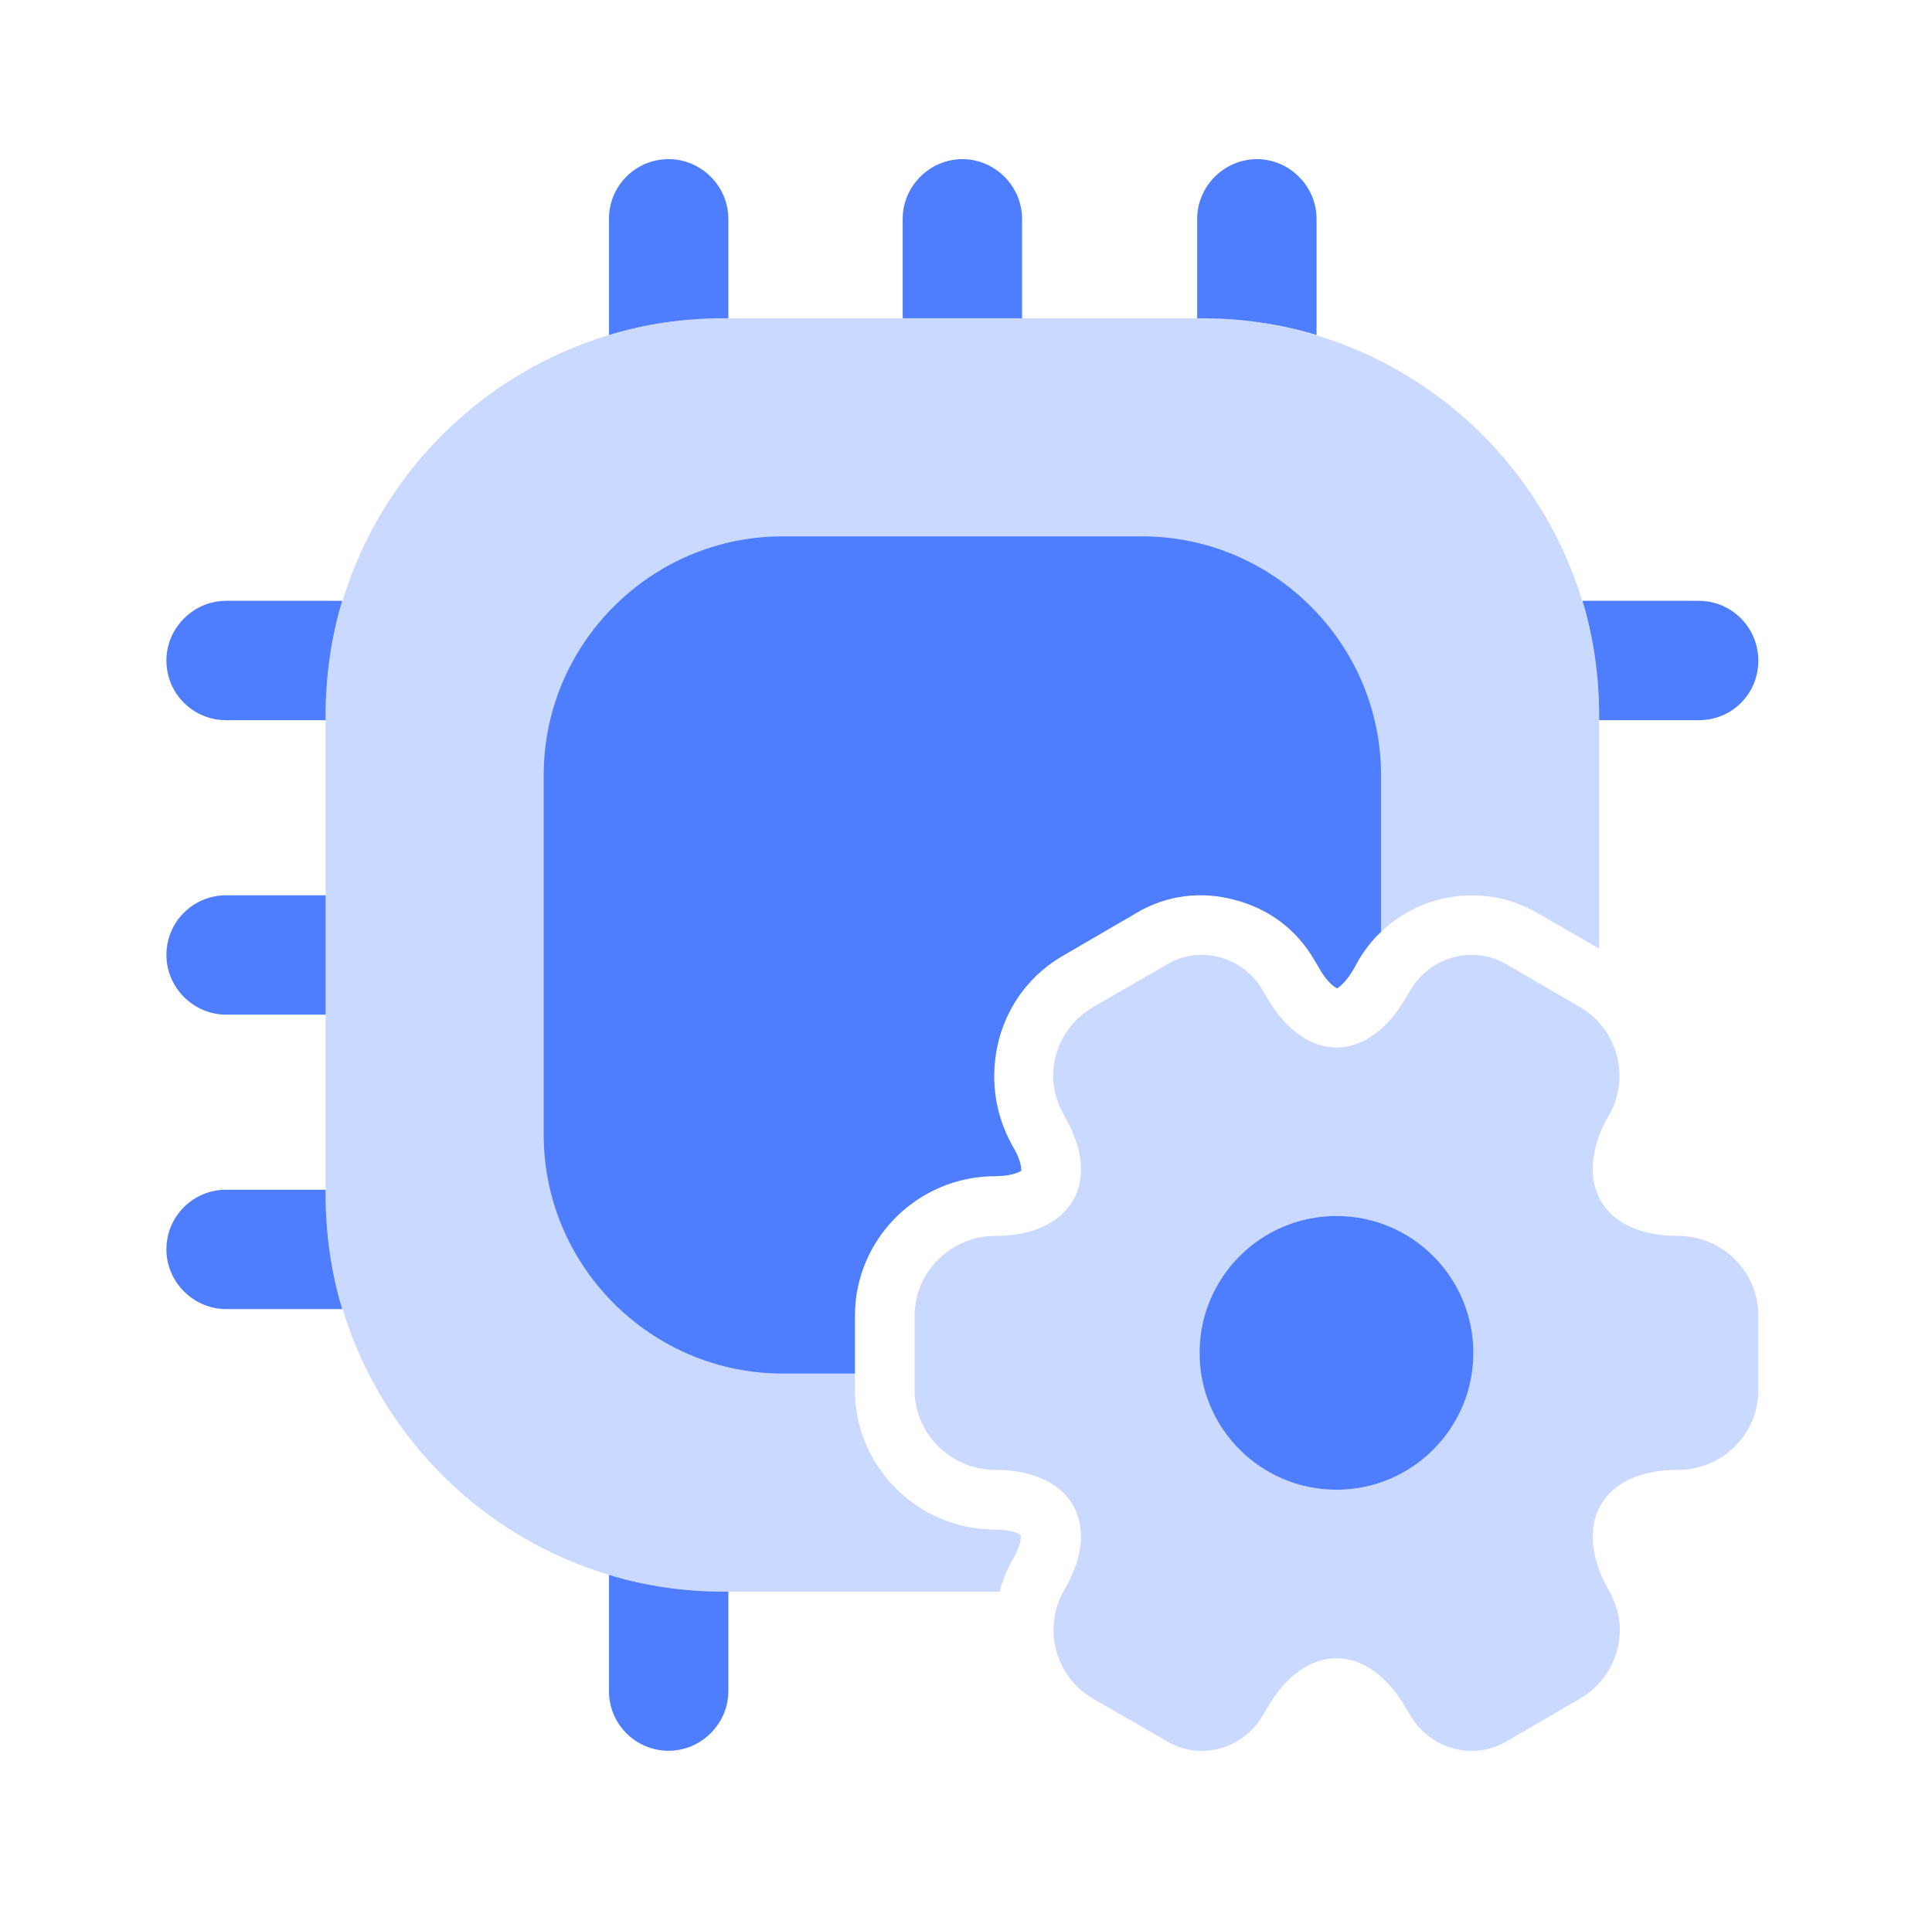
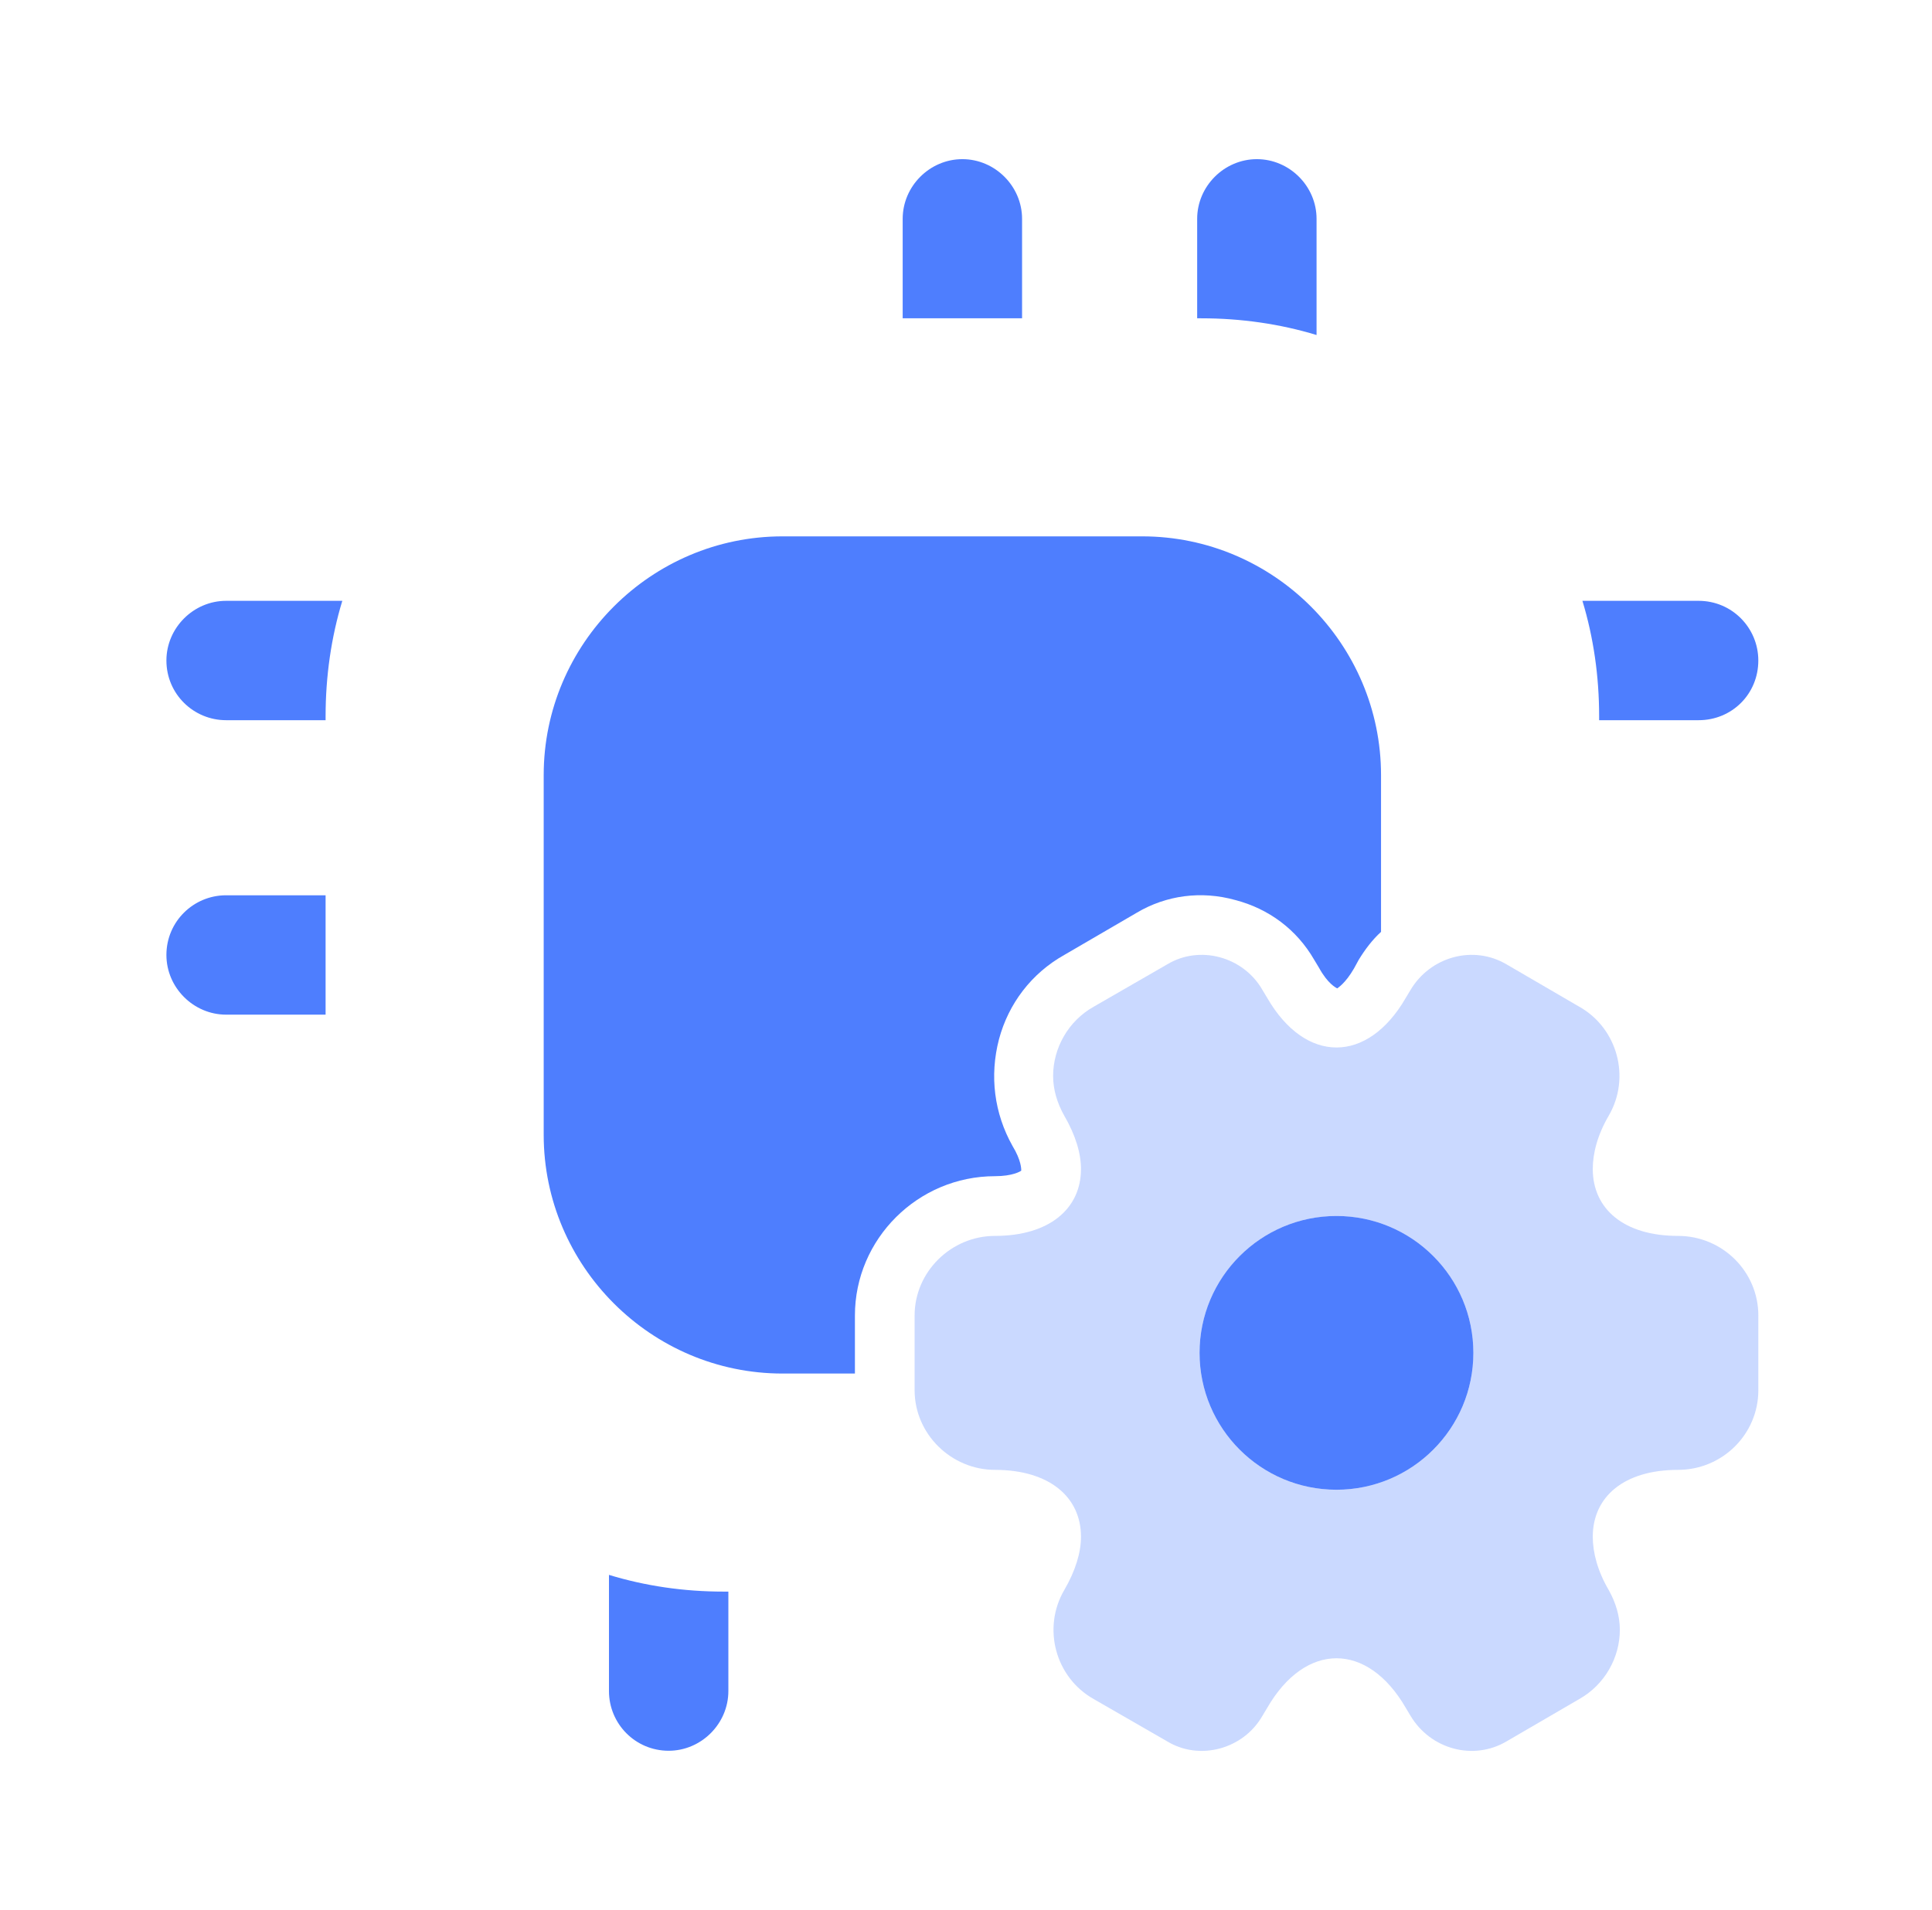
<svg xmlns="http://www.w3.org/2000/svg" width="89" height="88" viewBox="0 0 89 88" fill="none">
  <g id="vuesax/bulk/cpu-setting">
    <g id="vuesax/bulk/cpu-setting_2">
      <g id="cpu-setting">
        <g id="Vector" opacity="0.3">
-           <path d="M73.667 33V43.707L70.807 42.057C68.46 40.7 65.527 41.104 63.62 42.937C63.217 43.304 62.887 43.744 62.593 44.22L62.373 44.624C61.97 45.32 61.64 45.504 61.603 45.54C61.53 45.504 61.163 45.32 60.76 44.587L60.54 44.22C59.733 42.827 58.45 41.874 56.91 41.47C55.333 41.03 53.72 41.25 52.363 42.057L49.027 44C47.523 44.844 46.46 46.237 46.02 47.887C45.58 49.574 45.8 51.297 46.643 52.8C47.047 53.46 47.047 53.864 47.047 53.937C47.01 53.974 46.643 54.194 45.837 54.194C42.28 54.194 39.383 57.09 39.383 60.61V64.057C39.383 67.577 42.28 70.474 45.837 70.474C46.643 70.474 47.01 70.694 47.01 70.73C47.047 70.767 47.047 71.207 46.643 71.867C46.387 72.344 46.167 72.82 46.057 73.334H33.333C23.213 73.334 15 65.12 15 55V33C15 22.88 23.213 14.667 33.333 14.667H55.333C65.453 14.667 73.667 22.88 73.667 33Z" fill="#4E7EFE" />
          <path d="M77.297 56.944C74.803 56.944 73.373 55.697 73.373 53.864C73.373 53.13 73.593 52.287 74.107 51.407C75.133 49.647 74.51 47.374 72.75 46.384L69.413 44.44C67.873 43.524 65.893 44.074 64.977 45.614L64.757 45.98C62.997 49.024 60.137 49.024 58.377 45.98L58.157 45.614C57.277 44.074 55.26 43.524 53.757 44.44L50.383 46.384C49.21 47.044 48.513 48.29 48.513 49.574C48.513 50.197 48.697 50.82 49.027 51.407C49.54 52.287 49.797 53.13 49.797 53.864C49.797 55.697 48.33 56.944 45.837 56.944C43.82 56.944 42.133 58.594 42.133 60.61V64.057C42.133 66.074 43.82 67.724 45.837 67.724C48.33 67.724 49.797 68.97 49.797 70.804C49.797 71.537 49.54 72.38 49.027 73.26C48 75.02 48.623 77.294 50.383 78.284L53.757 80.227C55.26 81.144 57.277 80.594 58.157 79.054L58.377 78.687C60.137 75.644 62.997 75.644 64.757 78.687L64.977 79.054C65.893 80.594 67.873 81.144 69.413 80.227L72.75 78.284C73.923 77.624 74.62 76.377 74.62 75.094C74.62 74.47 74.437 73.847 74.107 73.26C73.593 72.38 73.373 71.537 73.373 70.804C73.373 68.97 74.803 67.724 77.297 67.724C79.35 67.724 81 66.074 81 64.057V60.61C81 58.594 79.35 56.944 77.297 56.944ZM61.567 68.64C58.083 68.64 55.26 65.817 55.26 62.334C55.26 58.85 58.083 56.027 61.567 56.027C65.05 56.027 67.873 58.85 67.873 62.334C67.873 65.817 65.05 68.64 61.567 68.64Z" fill="#4E7EFE" />
        </g>
        <g id="Vector_2">
          <path d="M63.619 35.713V42.936C63.216 43.303 62.886 43.743 62.593 44.22L62.373 44.623C61.969 45.32 61.639 45.503 61.603 45.54C61.529 45.503 61.163 45.32 60.759 44.586L60.539 44.22C59.733 42.826 58.449 41.873 56.909 41.47C55.333 41.03 53.719 41.25 52.363 42.056L49.026 44C47.523 44.843 46.459 46.236 46.019 47.886C45.579 49.573 45.799 51.296 46.643 52.8C47.046 53.46 47.046 53.863 47.046 53.936C47.009 53.973 46.643 54.193 45.836 54.193C42.279 54.193 39.383 57.09 39.383 60.61V63.286H36.046C29.996 63.286 25.046 58.336 25.046 52.286V35.713C25.046 29.663 29.996 24.713 36.046 24.713H52.619C58.669 24.713 63.619 29.663 63.619 35.713Z" fill="#4E7EFE" />
-           <path d="M33.553 10.083V14.666H33.333C31.499 14.666 29.739 14.923 28.053 15.436V10.083C28.053 8.58 29.263 7.333 30.803 7.333C32.306 7.333 33.553 8.58 33.553 10.083Z" fill="#4E7EFE" />
          <path d="M47.083 10.083V14.666H41.583V10.083C41.583 8.58 42.829 7.333 44.333 7.333C45.836 7.333 47.083 8.58 47.083 10.083Z" fill="#4E7EFE" />
          <path d="M60.649 10.083V15.436C58.963 14.923 57.166 14.666 55.333 14.666H55.149V10.083C55.149 8.58 56.396 7.333 57.899 7.333C59.403 7.333 60.649 8.58 60.649 10.083Z" fill="#4E7EFE" />
          <path d="M80.999 30.433C80.999 31.973 79.789 33.183 78.249 33.183H73.666V33C73.666 31.166 73.409 29.37 72.896 27.683H78.249C79.789 27.683 80.999 28.93 80.999 30.433Z" fill="#4E7EFE" />
          <path d="M33.553 73.333V77.916C33.553 79.42 32.306 80.666 30.803 80.666C29.263 80.666 28.053 79.42 28.053 77.916V72.563C29.739 73.076 31.499 73.333 33.333 73.333H33.553Z" fill="#4E7EFE" />
          <path d="M15.769 27.683C15.256 29.37 14.999 31.166 14.999 33V33.183H10.416C8.913 33.183 7.666 31.973 7.666 30.433C7.666 28.93 8.913 27.683 10.416 27.683H15.769Z" fill="#4E7EFE" />
          <path d="M14.999 41.25V46.75H10.416C8.913 46.75 7.666 45.503 7.666 44C7.666 42.46 8.913 41.25 10.416 41.25H14.999Z" fill="#4E7EFE" />
-           <path d="M15.769 60.316H10.416C8.913 60.316 7.666 59.07 7.666 57.566C7.666 56.026 8.913 54.816 10.416 54.816H14.999V55C14.999 56.833 15.256 58.63 15.769 60.316Z" fill="#4E7EFE" />
          <path d="M67.873 62.333C67.873 65.816 65.049 68.64 61.566 68.64C58.083 68.64 55.259 65.816 55.259 62.333C55.259 58.85 58.083 56.026 61.566 56.026C65.049 56.026 67.873 58.85 67.873 62.333Z" fill="#4E7EFE" />
        </g>
      </g>
    </g>
  </g>
</svg>